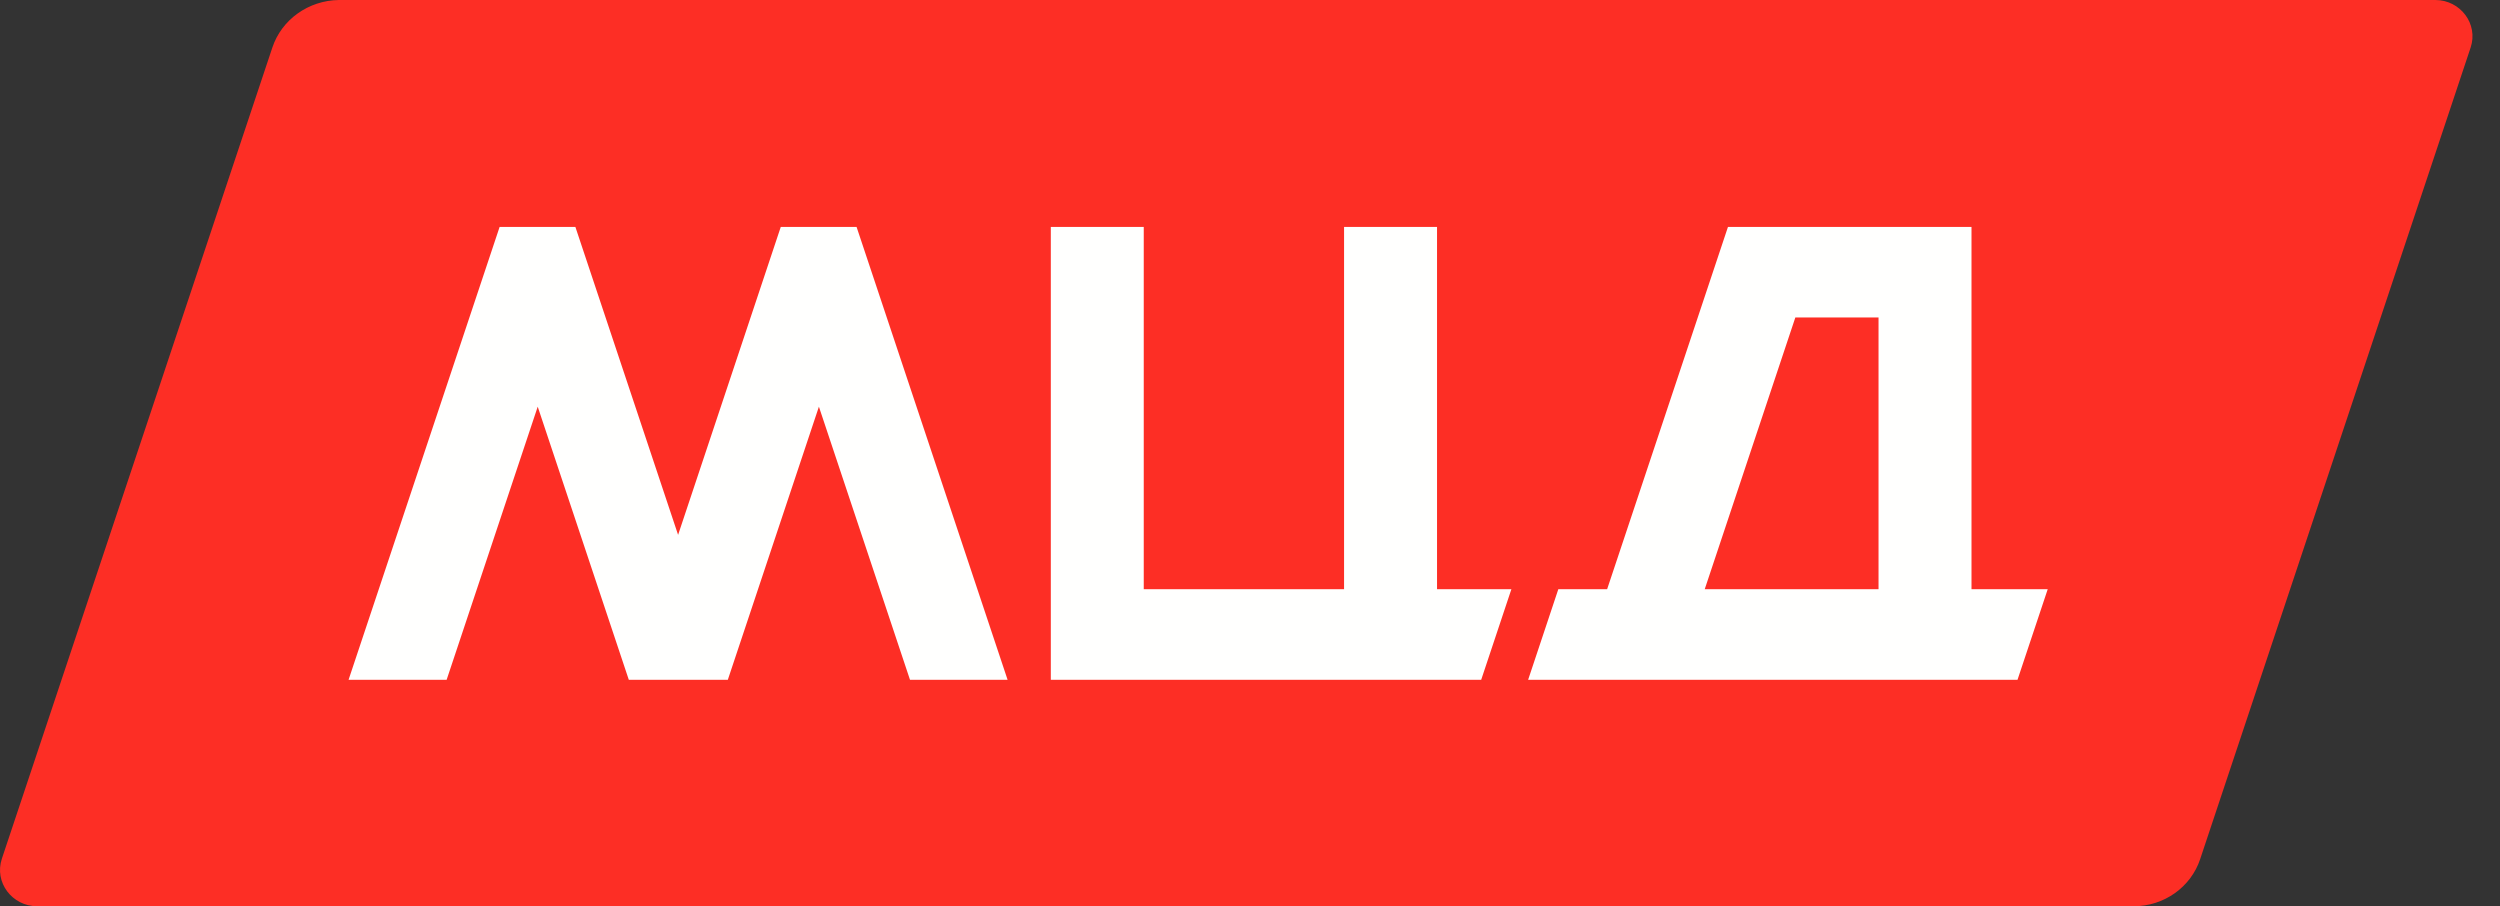
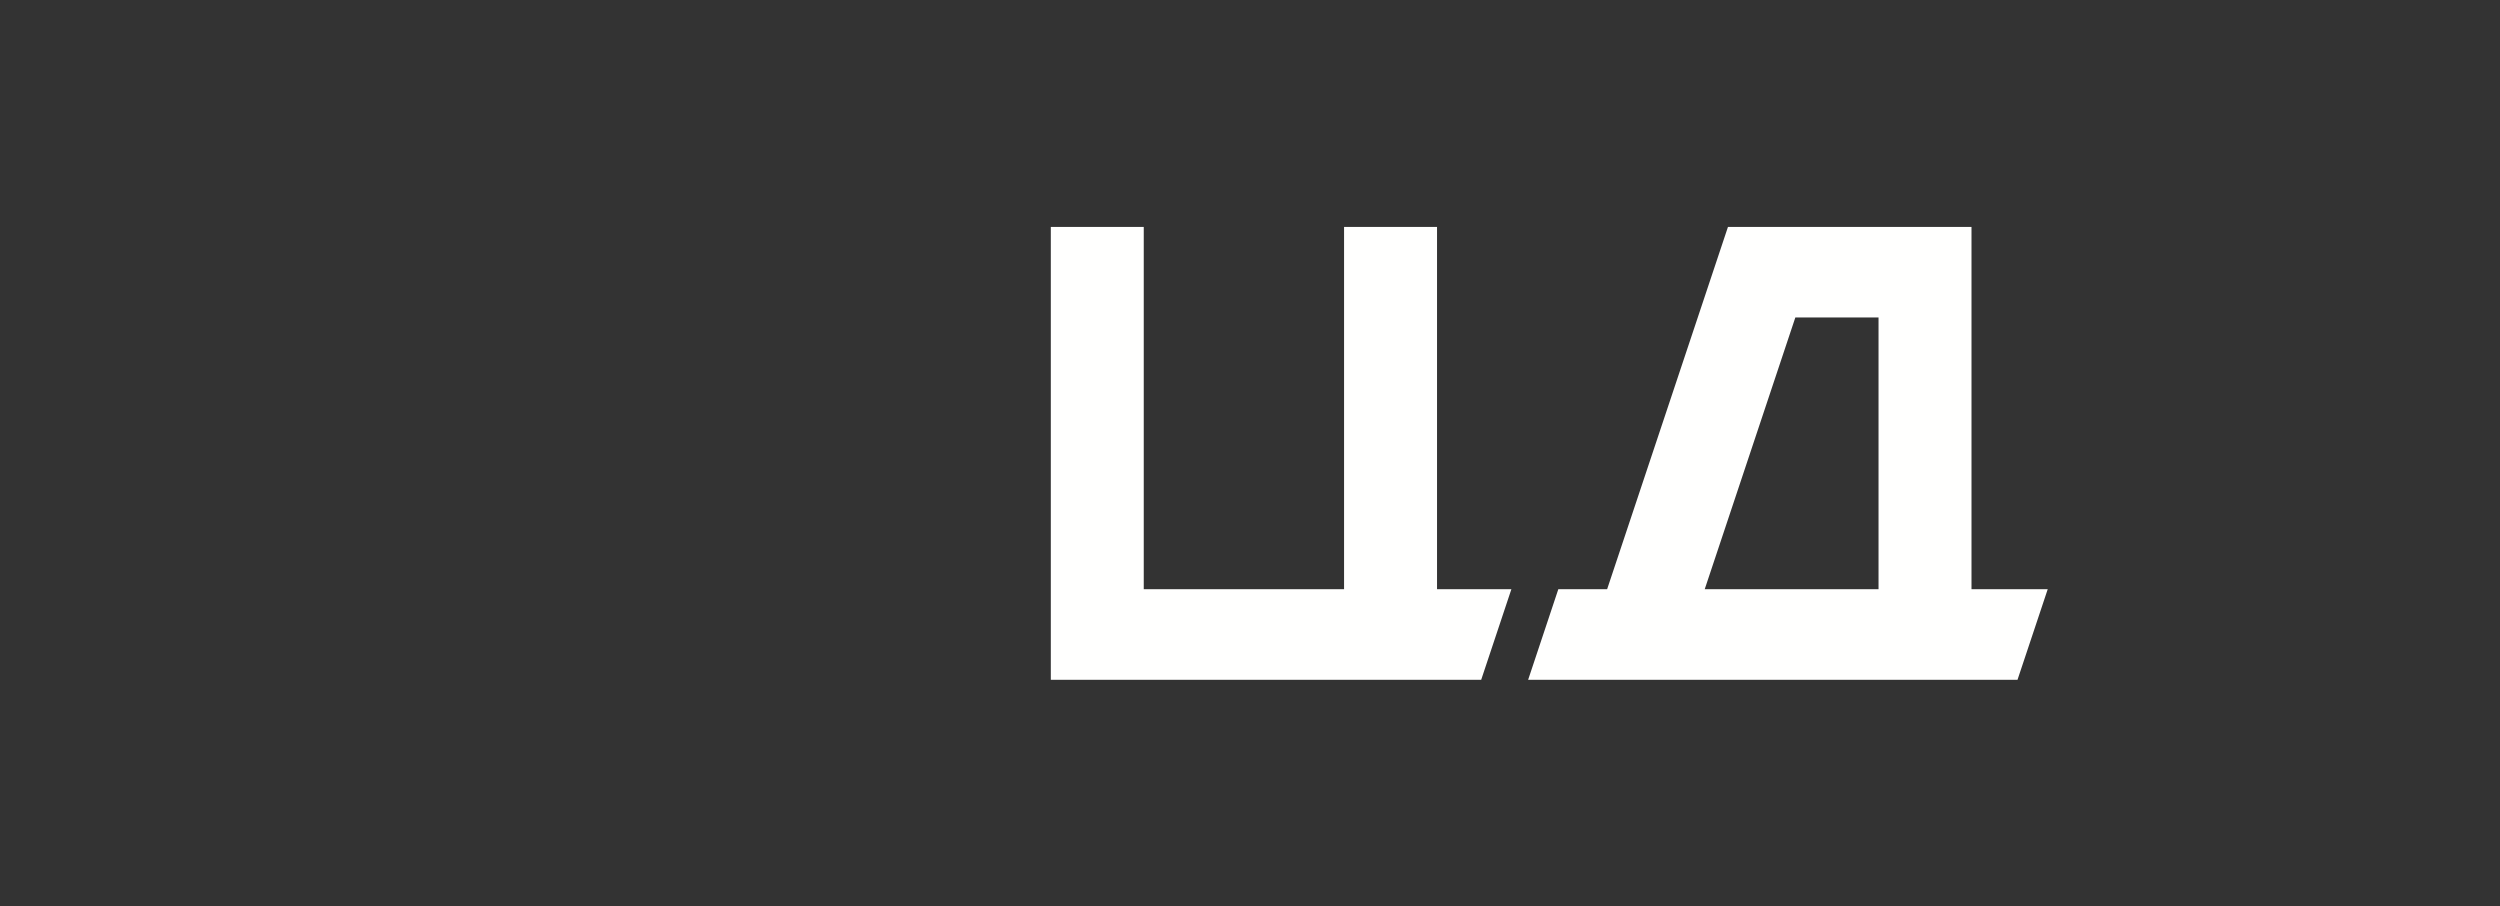
<svg xmlns="http://www.w3.org/2000/svg" width="80" height="29" viewBox="0 0 80 29" fill="none">
  <rect x="0" y="0" width="80" height="29" fill="#333333" stroke="none" />
-   <path d="M8.715 1.522L0.06 27.478C-0.193 28.232 0.387 29 1.19 29H68.278C69.245 29 70.107 28.391 70.405 27.493L79.06 1.522C79.313 0.768 78.733 0 77.93 0H10.842C9.875 0.014 9.013 0.623 8.715 1.522Z" fill="#FD2E25" />
-   <path d="M27.41 7.261H24.985L21.699 17.116L18.412 7.261H15.988L11.154 21.754H14.292L17.207 13.014L20.122 21.754H20.152H23.245H23.29L26.205 13.014L29.12 21.754H32.243L27.41 7.261Z" fill="#FFFFFE" />
  <path d="M45.985 18.855V7.261H43.01V18.855H36.6V7.261H33.626V21.754H47.398L48.364 18.855H45.985Z" fill="#FFFFFE" />
  <path d="M63.088 18.855V7.261H55.295L51.428 18.855H49.866L48.9 21.754H64.56L65.527 18.855H63.088ZM60.113 18.855H54.551L57.451 10.159H60.113V18.855Z" fill="#FFFFFE" />
</svg>